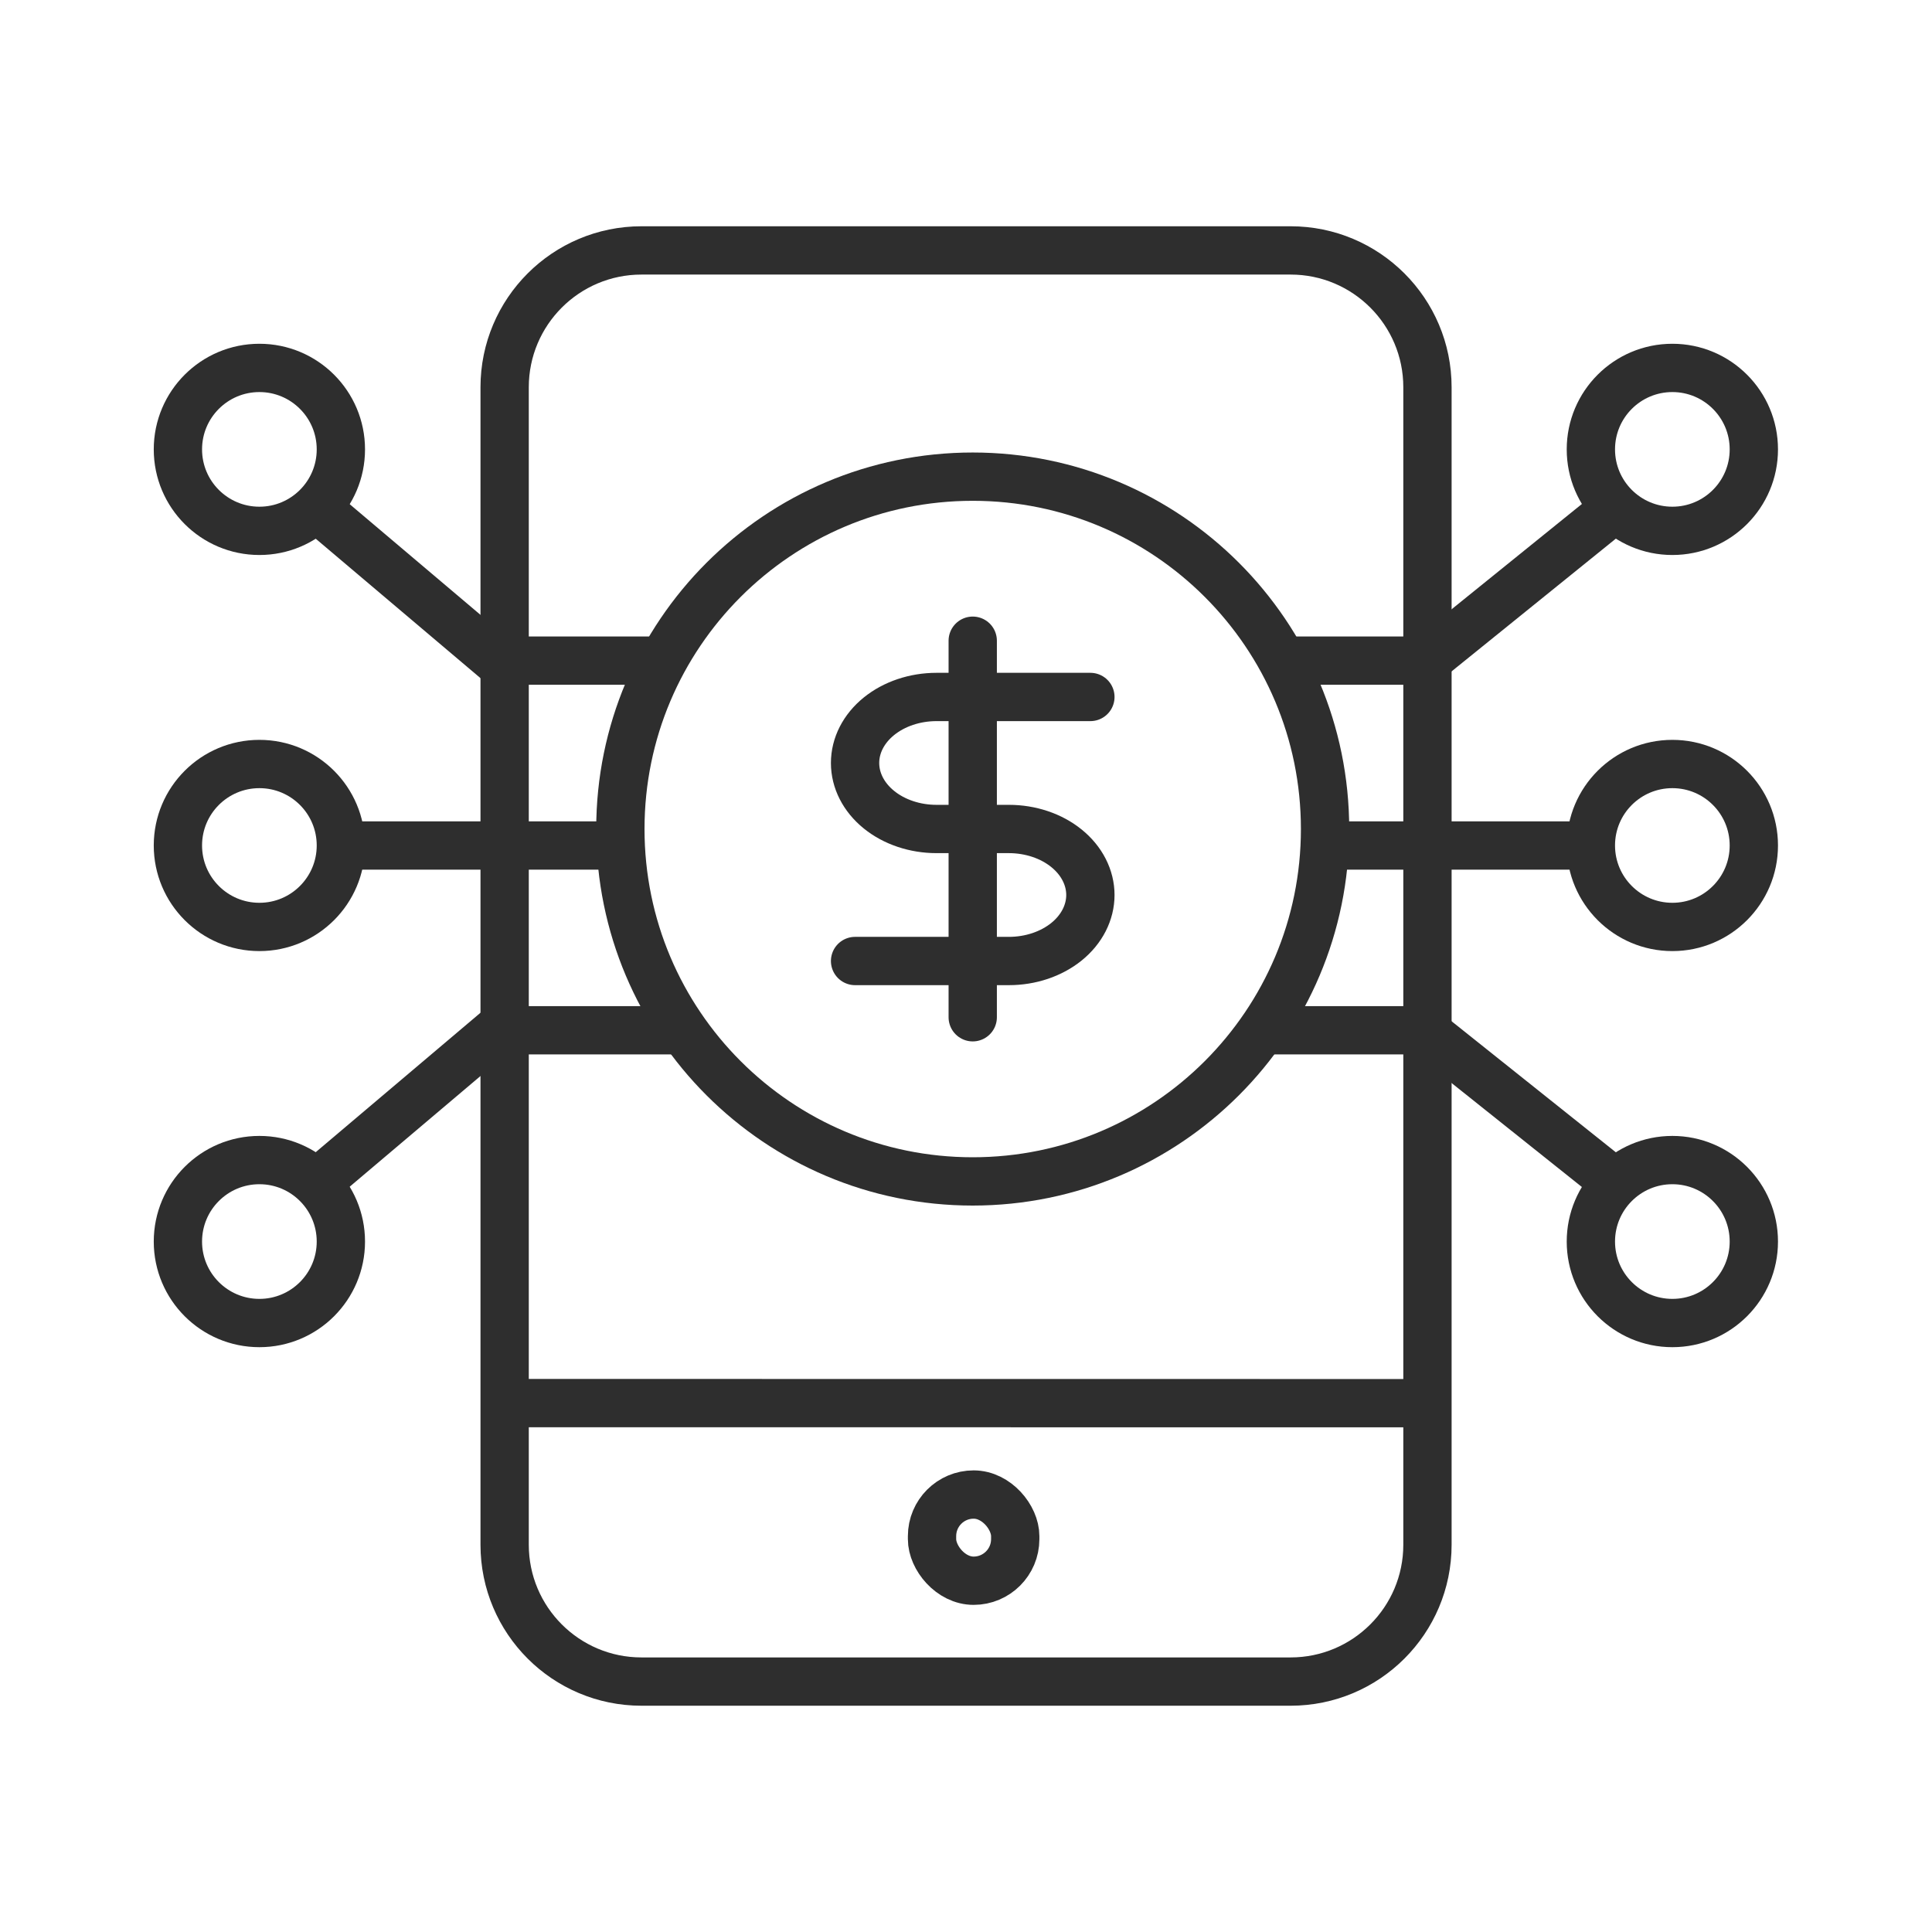
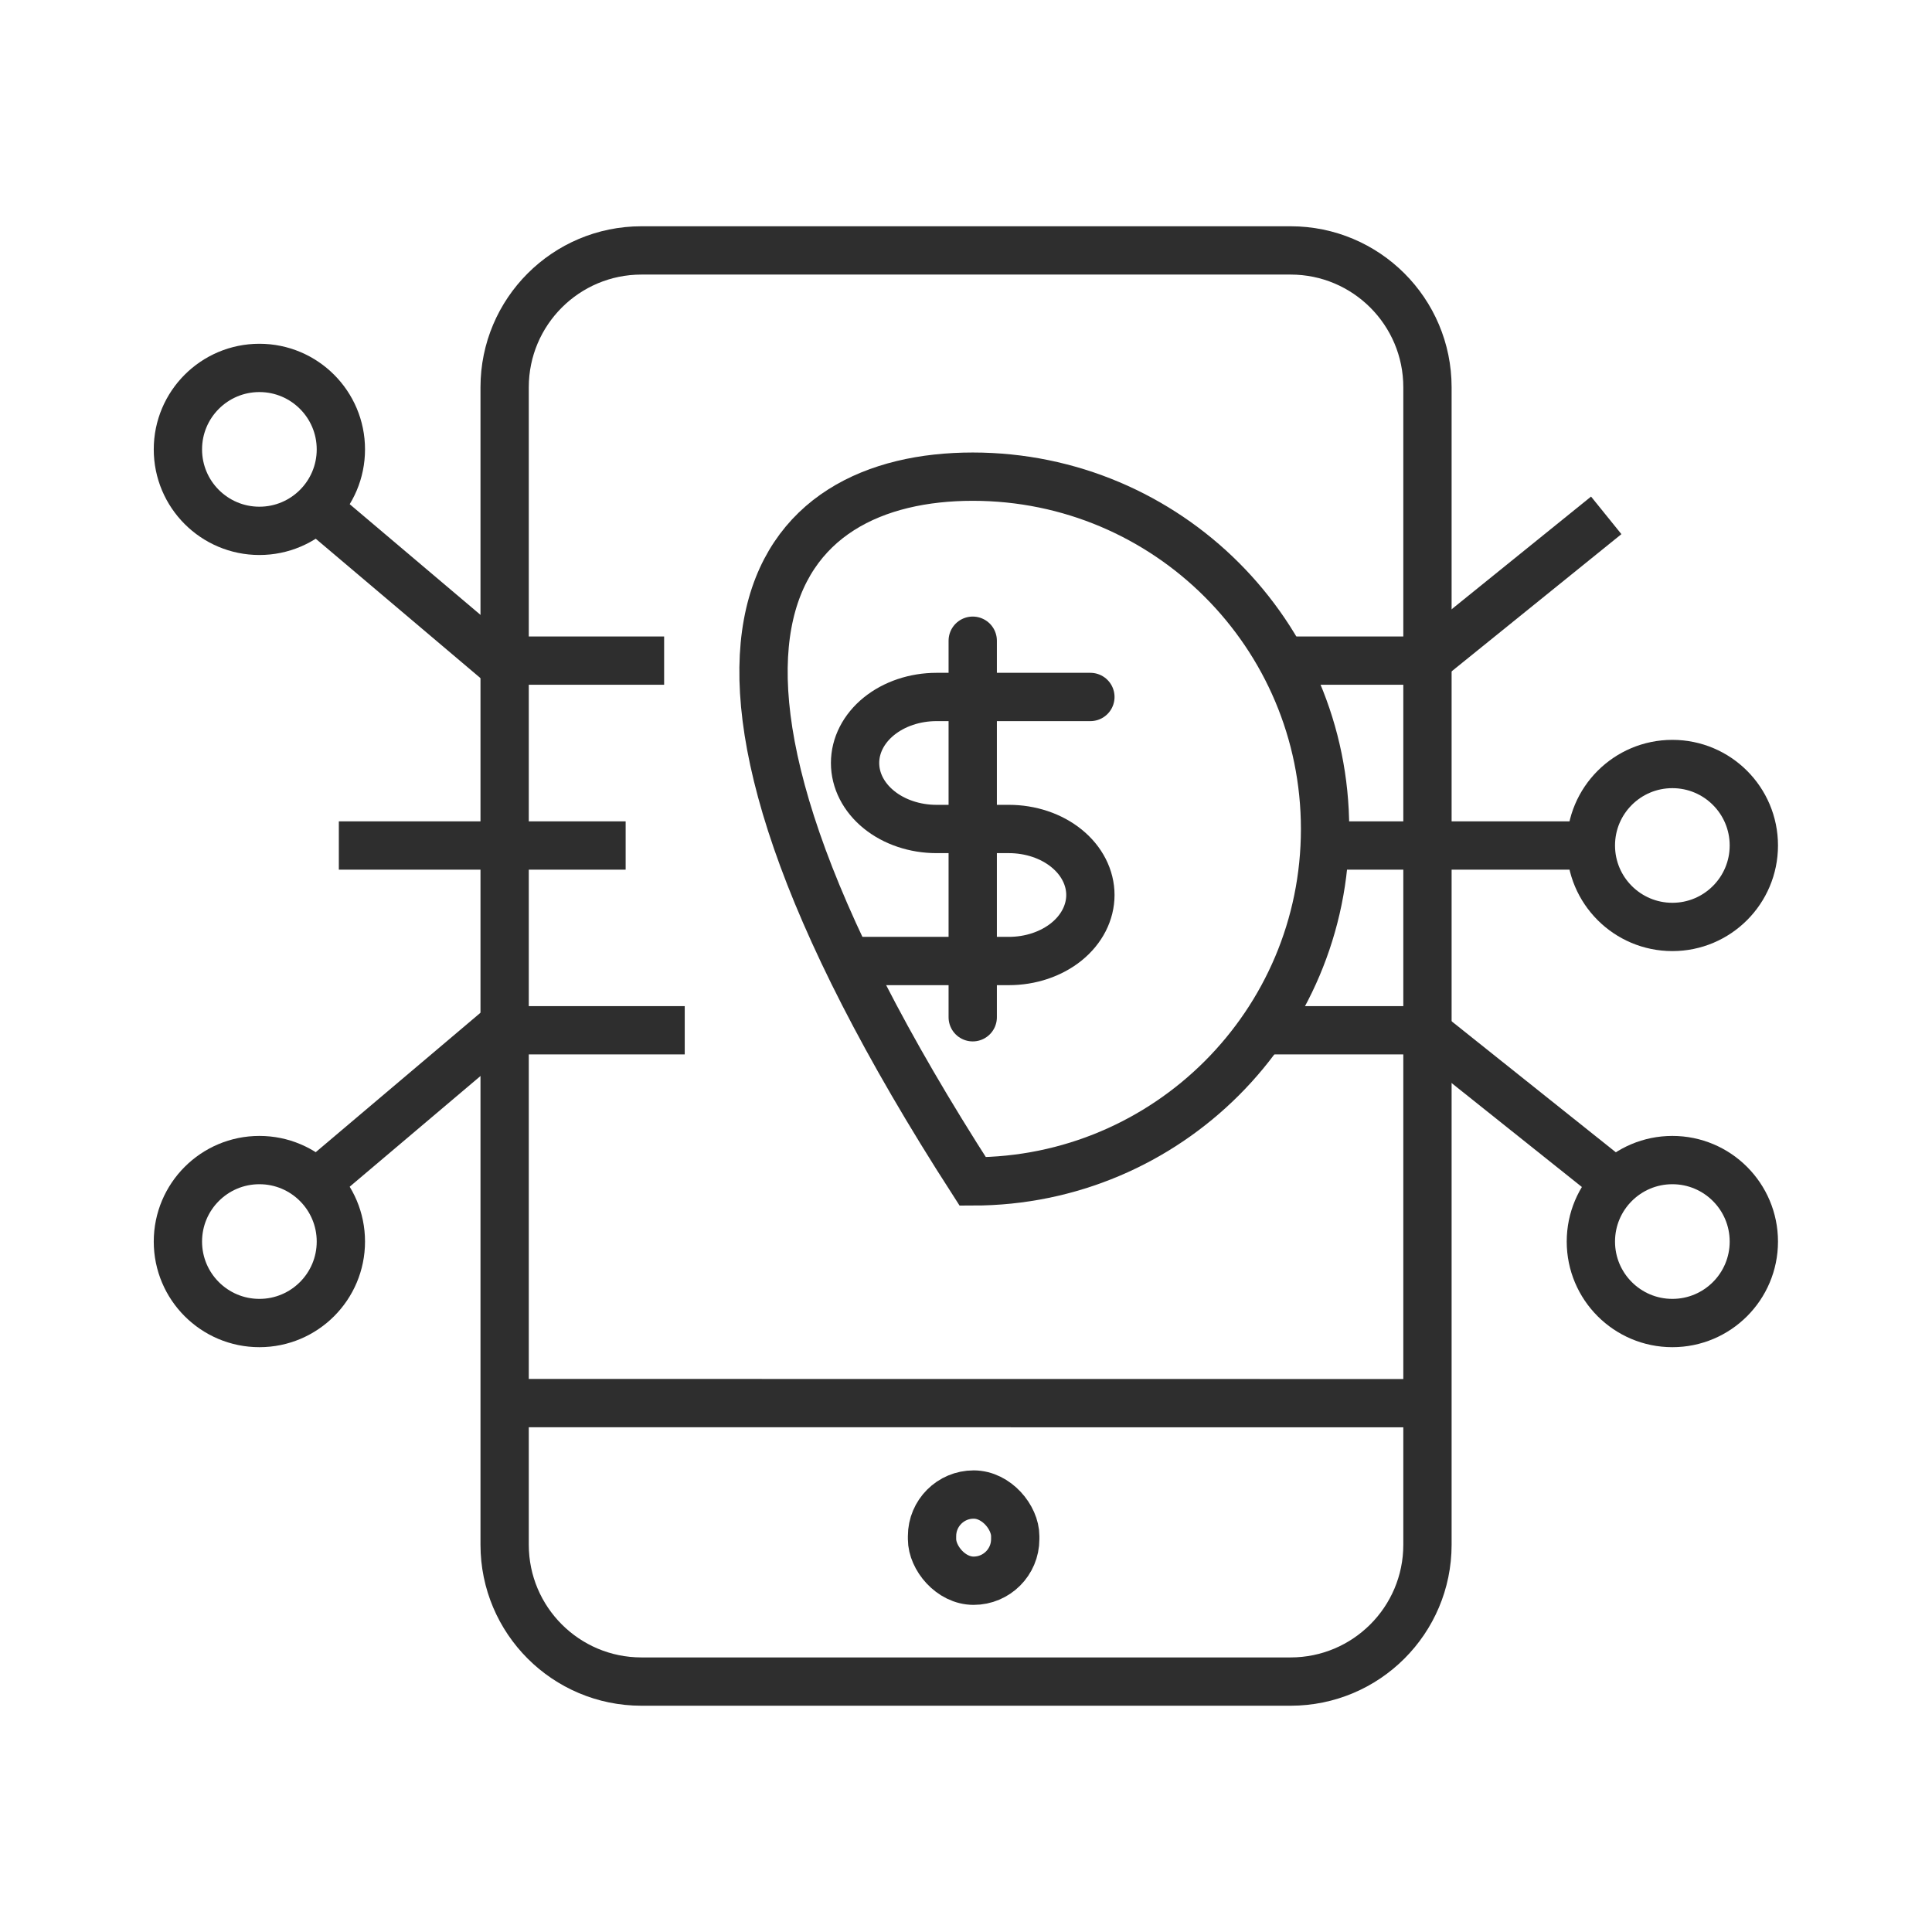
<svg xmlns="http://www.w3.org/2000/svg" width="60" height="60" viewBox="0 0 60 60" fill="none">
  <path d="M19.922 7.777H40.081C42.428 7.777 44.331 9.68 44.331 12.027V47.973C44.331 50.32 42.428 52.222 40.081 52.223H19.922C17.575 52.223 15.672 50.32 15.672 47.973V12.027C15.672 9.68 17.575 7.777 19.922 7.777Z" stroke="#2E2E2E" stroke-width="1.5" />
  <path d="M15.625 43.574L44.621 43.577" stroke="#2E2E2E" stroke-width="1.5" />
  <rect x="28.945" y="46.414" width="2.584" height="2.677" rx="1.292" stroke="#2E2E2E" stroke-width="1.5" />
-   <path d="M30.209 14.803C36.252 14.803 41.151 19.702 41.151 25.746C41.151 31.79 36.252 36.689 30.209 36.69C24.165 36.69 19.266 31.79 19.266 25.746C19.266 19.702 24.165 14.803 30.209 14.803Z" stroke="#2E2E2E" stroke-width="1.5" />
+   <path d="M30.209 14.803C36.252 14.803 41.151 19.702 41.151 25.746C41.151 31.79 36.252 36.689 30.209 36.69C19.266 19.702 24.165 14.803 30.209 14.803Z" stroke="#2E2E2E" stroke-width="1.5" />
  <path d="M30.209 19.898V31.592M33.863 21.645H29.084C28.413 21.645 27.77 21.861 27.296 22.245C26.821 22.63 26.555 23.151 26.555 23.695C26.555 24.239 26.821 24.76 27.296 25.145C27.77 25.529 28.413 25.745 29.084 25.745H31.333C31.665 25.745 31.994 25.798 32.301 25.901C32.608 26.004 32.887 26.155 33.122 26.346C33.357 26.536 33.543 26.762 33.67 27.011C33.797 27.259 33.863 27.526 33.863 27.795C33.863 28.064 33.797 28.331 33.67 28.58C33.543 28.828 33.357 29.055 33.122 29.245C32.887 29.435 32.608 29.586 32.301 29.689C31.994 29.792 31.665 29.845 31.333 29.845H26.555" stroke="#2E2E2E" stroke-width="1.5" stroke-linecap="round" stroke-linejoin="round" />
  <path d="M39.953 20.516L44.301 20.516L49.883 16.005" stroke="#2E2E2E" stroke-width="1.5" />
  <path d="M10.523 26.258H19.43" stroke="#2E2E2E" stroke-width="1.5" />
  <path d="M20.625 20.516L15.44 20.516L10.109 16.005" stroke="#2E2E2E" stroke-width="1.5" />
  <path d="M21.265 31.996L17.527 31.996L15.44 31.996L10.109 36.507" stroke="#2E2E2E" stroke-width="1.5" />
  <path d="M8.056 11.426C6.658 11.426 5.525 12.559 5.525 13.956C5.525 15.354 6.658 16.486 8.056 16.486C9.453 16.486 10.586 15.354 10.586 13.956C10.586 12.559 9.453 11.426 8.056 11.426Z" stroke="#2E2E2E" stroke-width="1.5" />
-   <path d="M8.056 23.727C6.658 23.727 5.525 24.859 5.525 26.257C5.525 27.654 6.658 28.787 8.056 28.787C9.453 28.787 10.586 27.654 10.586 26.257C10.586 24.859 9.453 23.727 8.056 23.727Z" stroke="#2E2E2E" stroke-width="1.5" />
  <path d="M8.056 41.088C6.658 41.088 5.525 39.955 5.525 38.558C5.525 37.16 6.658 36.027 8.056 36.027C9.453 36.027 10.586 37.16 10.586 38.558C10.586 39.955 9.453 41.088 8.056 41.088Z" stroke="#2E2E2E" stroke-width="1.5" />
  <path d="M49.477 26.258L41.208 26.258" stroke="#2E2E2E" stroke-width="1.5" />
  <path d="M39.178 31.996L44.229 31.996L49.883 36.507" stroke="#2E2E2E" stroke-width="1.5" />
-   <path d="M51.937 11.426C53.334 11.426 54.467 12.559 54.467 13.956C54.467 15.354 53.334 16.486 51.937 16.486C50.539 16.486 49.406 15.354 49.406 13.956C49.406 12.559 50.539 11.426 51.937 11.426Z" stroke="#2E2E2E" stroke-width="1.5" />
  <path d="M51.937 23.727C53.334 23.727 54.467 24.859 54.467 26.257C54.467 27.654 53.334 28.787 51.937 28.787C50.539 28.787 49.406 27.654 49.406 26.257C49.406 24.859 50.539 23.727 51.937 23.727Z" stroke="#2E2E2E" stroke-width="1.5" />
  <path d="M51.937 41.088C53.334 41.088 54.467 39.955 54.467 38.558C54.467 37.16 53.334 36.027 51.937 36.027C50.539 36.027 49.406 37.16 49.406 38.558C49.406 39.955 50.539 41.088 51.937 41.088Z" stroke="#2E2E2E" stroke-width="1.5" />
</svg>